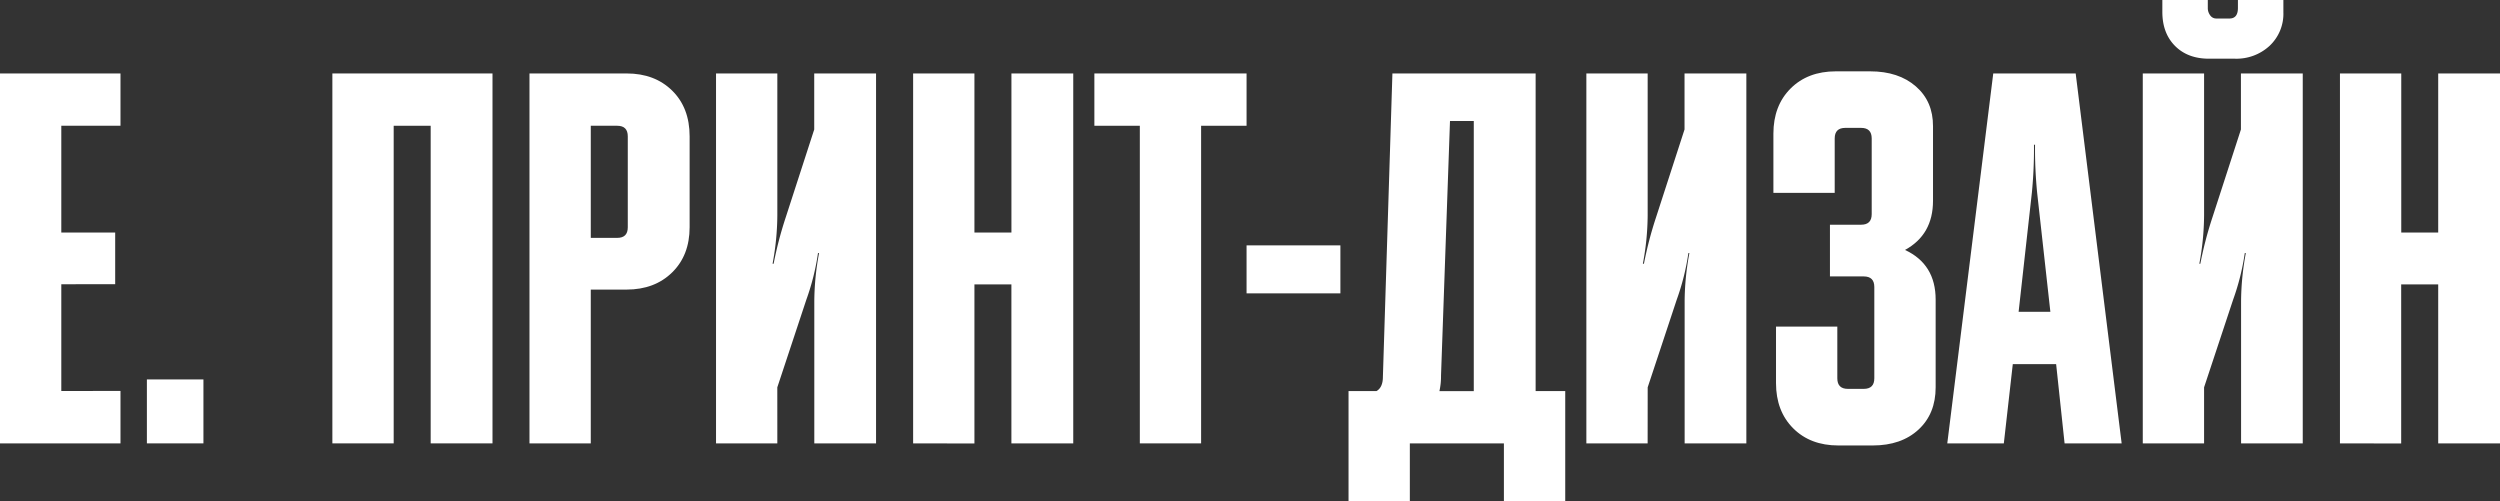
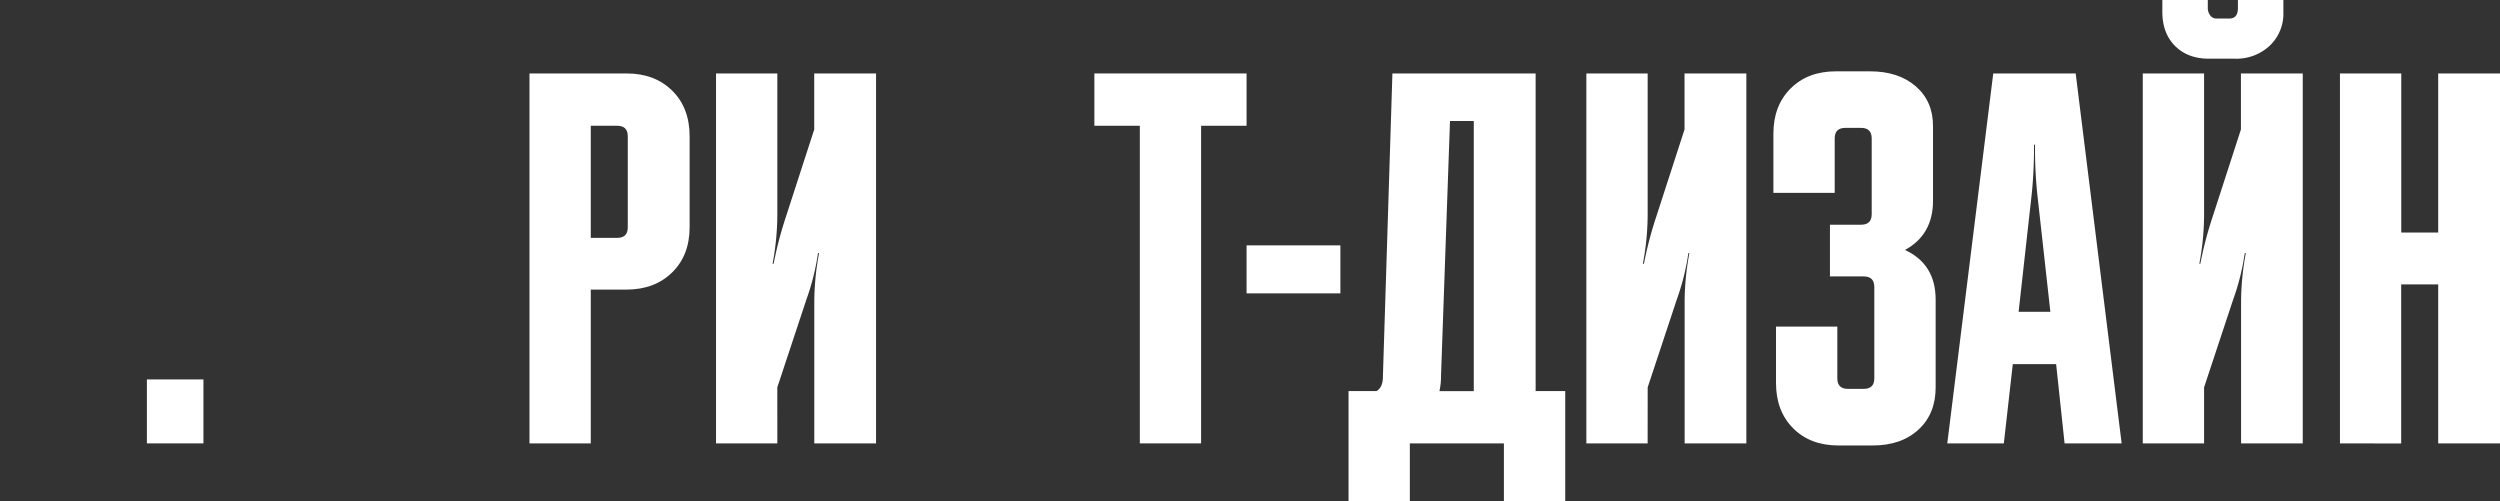
<svg xmlns="http://www.w3.org/2000/svg" viewBox="0 0 966.9 193.96">
  <rect x="0" y="0" width="966.9" height="193.96" fill="#333333" stroke="none" />
  <defs>
    <style>.cls-1{fill:#fff;}</style>
  </defs>
  <title>принтдизайн</title>
  <g id="Layer_2" data-name="Layer 2">
    <g id="Layer_1-2" data-name="Layer 1">
-       <path class="cls-1" d="M46.6,171.48H0V28.41H46.6V48.64H23.71V89.93H44.55v20H23.71v41.28H46.6Z" />
      <path class="cls-1" d="M56.81,171.48V146.75H78.68v24.73Z" />
-       <path class="cls-1" d="M128.55,171.48V28.41h61.93V171.48H166.57V48.64H152.26V171.48Z" />
      <path class="cls-1" d="M228.49,171.48H204.78V28.41h37.61q10.83,0,17.58,6.64t6.75,17.68V87.88q0,10.84-6.75,17.47T242.39,112h-13.9ZM238.71,48.64H228.49V92h10.22q4.09,0,4.09-4.09V52.73Q242.8,48.64,238.71,48.64Z" />
      <path class="cls-1" d="M300.64,171.48H276.93V28.41h23.71v55A103.43,103.43,0,0,1,298.8,102h.41a144.36,144.36,0,0,1,4.7-18l11-33.93V28.41h23.91V171.48H314.94v-55a103.37,103.37,0,0,1,1.84-18.6h-.41a91.56,91.56,0,0,1-4.5,18l-11.24,33.93Z" />
-       <path class="cls-1" d="M353.16,171.48V28.41h23.71V89.93h14.31V28.41h23.91V171.48H391.17V110H376.87v61.52Z" />
      <path class="cls-1" d="M423.26,48.64V28.41h58.86V48.64H464.54V171.48H440.84V48.64Z" />
      <path class="cls-1" d="M521.56,194V151.24H532.4q2.45-1.43,2.45-5.52l3.68-117.31h55.39V151.24h11.45V194H581.65V171.48H545.27V194Zm35.15-42.72H570V46.8h-9.2l-3.47,98.51A26.41,26.41,0,0,1,556.72,151.24Z" />
      <path class="cls-1" d="M637.24,171.48H613.54V28.41h23.71v55A103.43,103.43,0,0,1,635.4,102h.41a144.36,144.36,0,0,1,4.7-18l11-33.93V28.41h23.91V171.48H651.55v-55a103.37,103.37,0,0,1,1.84-18.6H653a91.56,91.56,0,0,1-4.5,18l-11.24,33.93Z" />
      <path class="cls-1" d="M709.59,74.6H685.88V51.71q0-10.83,6.64-17.47T710,27.59h13.29q11,0,17.68,5.82t6.64,15.43V77.67q0,13.08-10.83,19,11.85,5.52,11.85,19.21v33.93q0,10.22-6.64,16.35t-17.68,6.13H711q-10.84,0-17.47-6.64t-6.64-17.47V126.31h23.71v20q0,4.09,4.09,4.09h6.13q4.09,0,4.09-4.09V111q0-4.09-4.09-4.09H707.75v-20h12.06q4.09,0,4.09-4.09V53.55q0-4.09-4.09-4.09h-6.13q-4.09,0-4.09,4.09Z" />
      <path class="cls-1" d="M775,171.48H753.13L770.91,28.41h31.88l17.78,143.07H798.5l-3.27-30.66H778.47Zm5.72-50.89H793l-5.11-46a173.54,173.54,0,0,1-.82-18.6h-.41a174.28,174.28,0,0,1-.82,18.6Z" />
      <path class="cls-1" d="M852.45,171.48H828.74V28.41h23.71v55a103.43,103.43,0,0,1-1.84,18.6H851a144.36,144.36,0,0,1,4.7-18l11-33.93V28.41h23.91V171.48H866.76v-55a103.37,103.37,0,0,1,1.84-18.6h-.41a91.56,91.56,0,0,1-4.5,18l-11.24,33.93ZM836.31,4.7V0h17.58V3.07a4.63,4.63,0,0,0,.92,2.86,2.82,2.82,0,0,0,2.35,1.23h5.11q3.27,0,3.27-4.09V0h17.58V4.7a17,17,0,0,1-5.31,13,18.88,18.88,0,0,1-13.49,5h-10q-8.18,0-13.08-4.91T836.31,4.7Z" />
      <path class="cls-1" d="M905,171.48V28.41h23.71V89.93H943V28.41H966.9V171.48H943V110H928.68v61.52Z" />
      <path class="cls-1" d="M482.12,113.46V94.9h36.29v18.56Z" />
    </g>
  </g>
</svg>